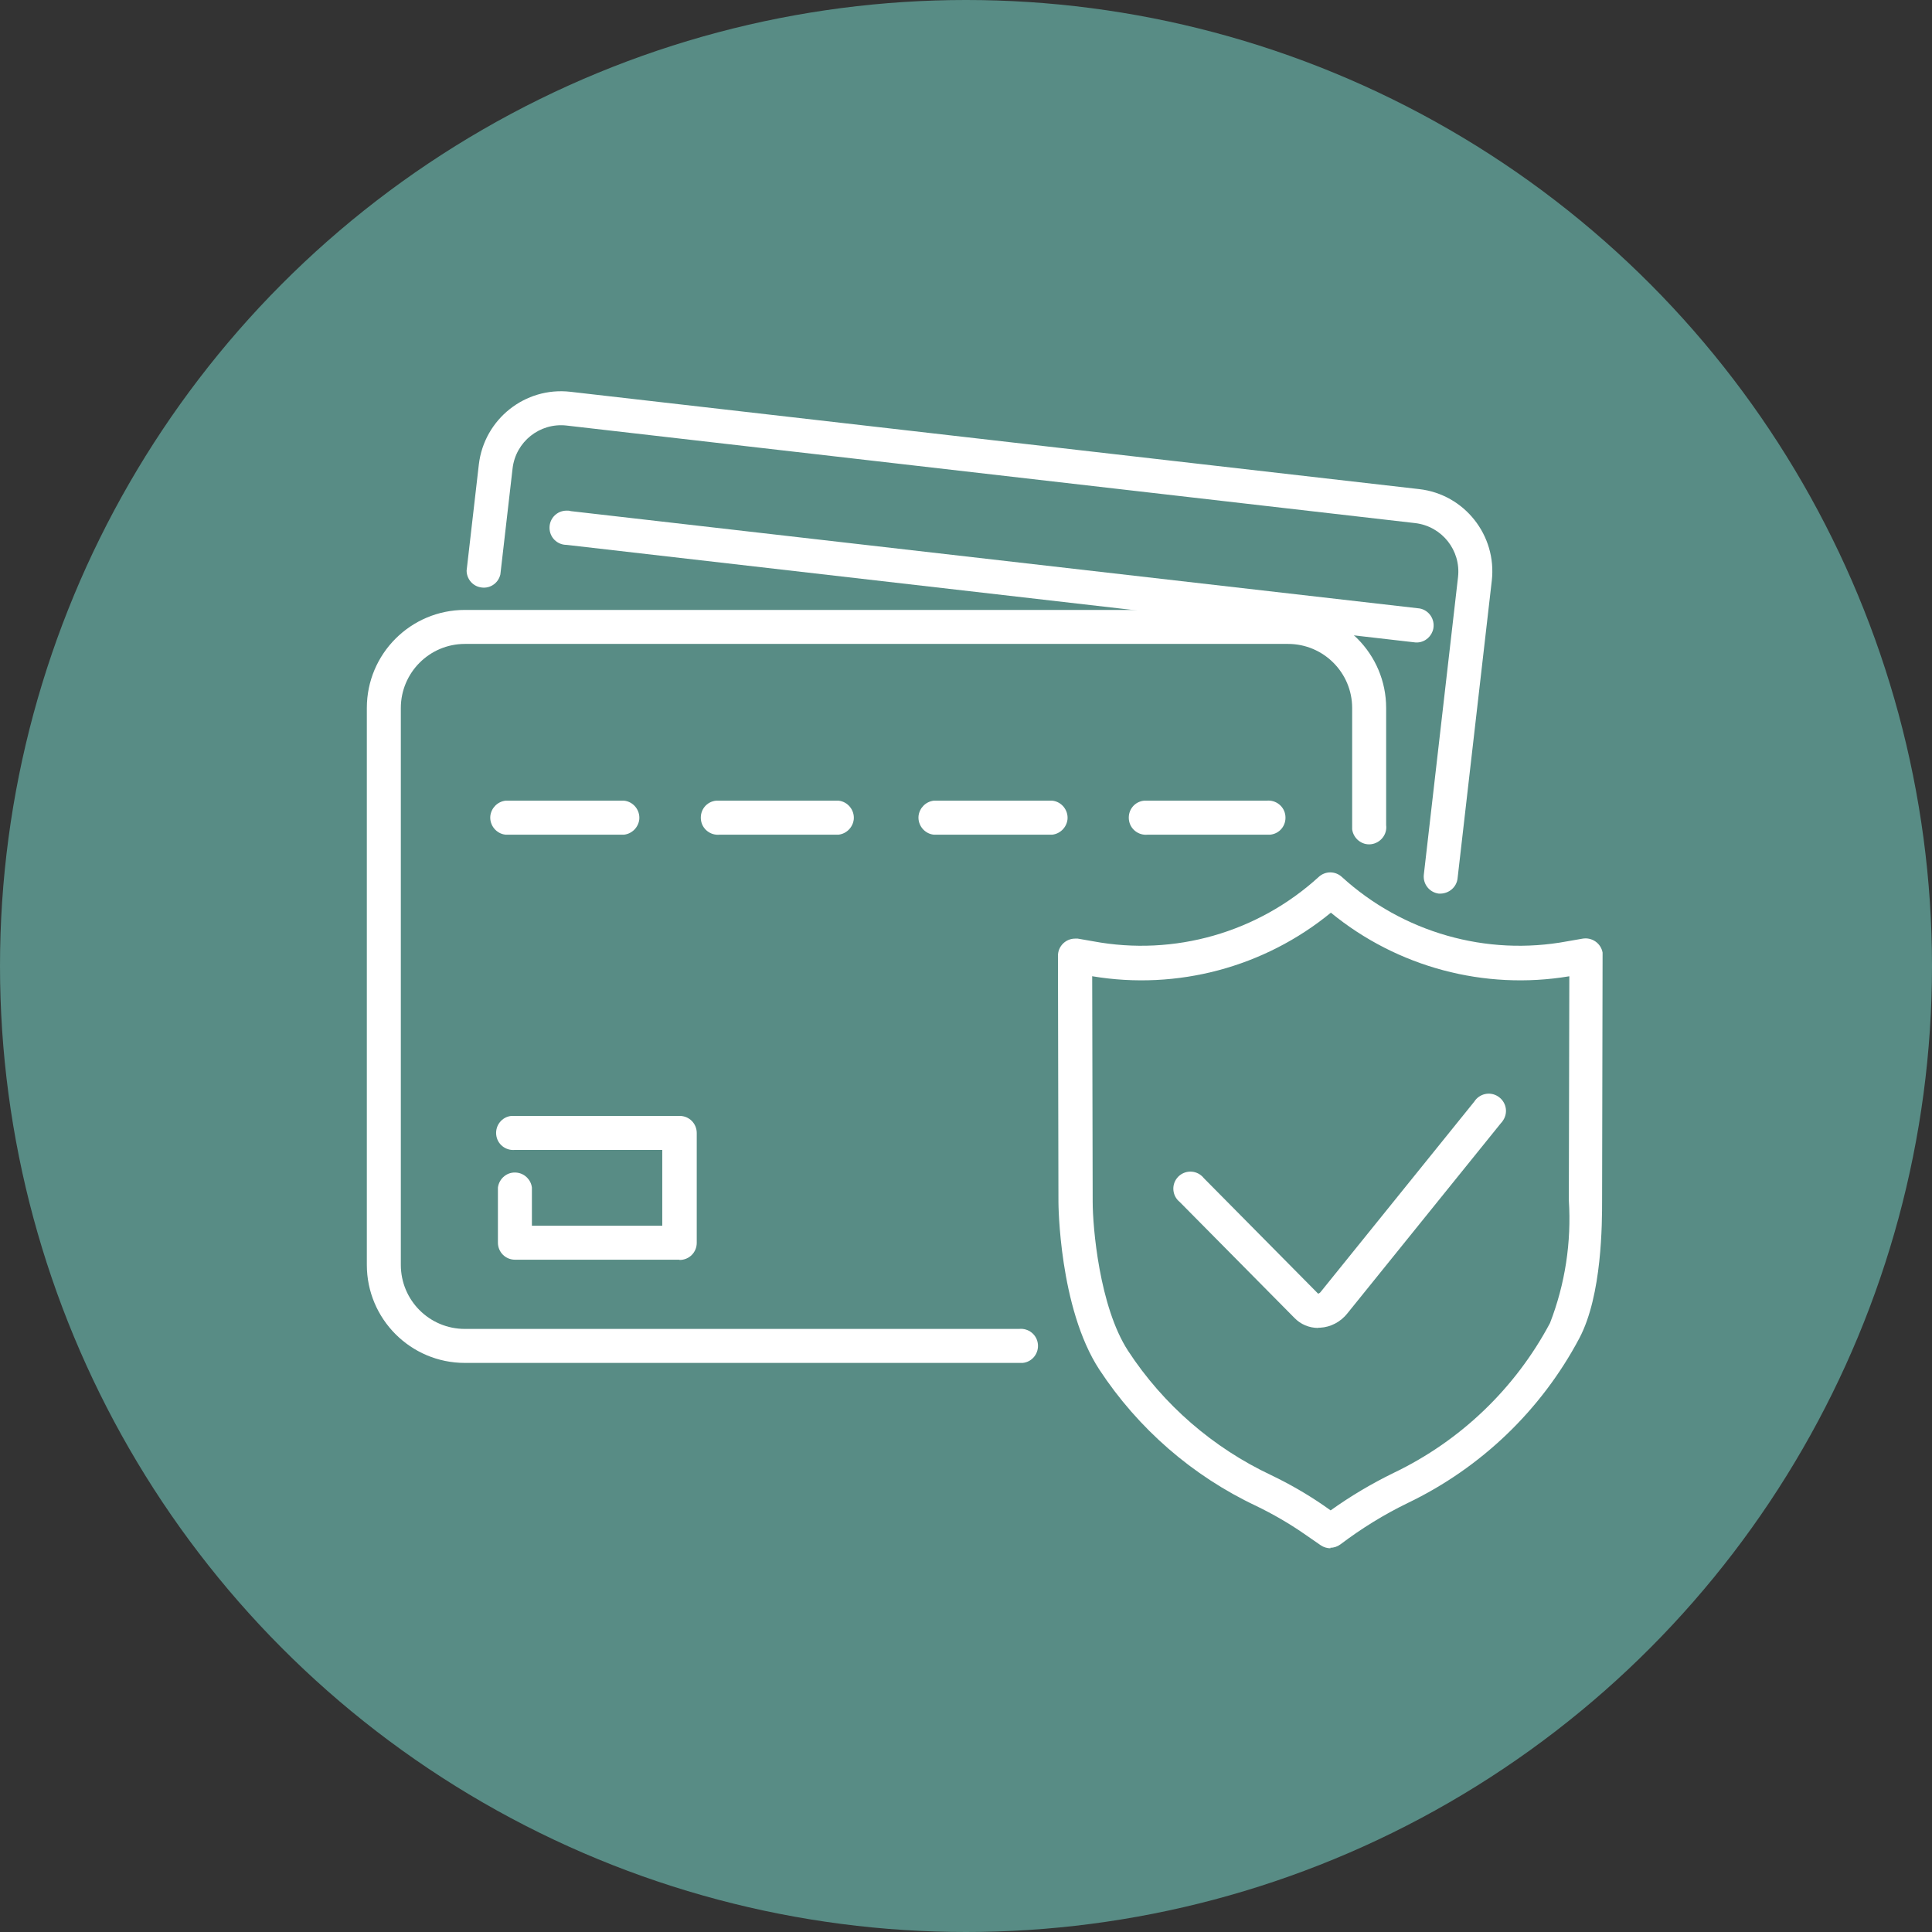
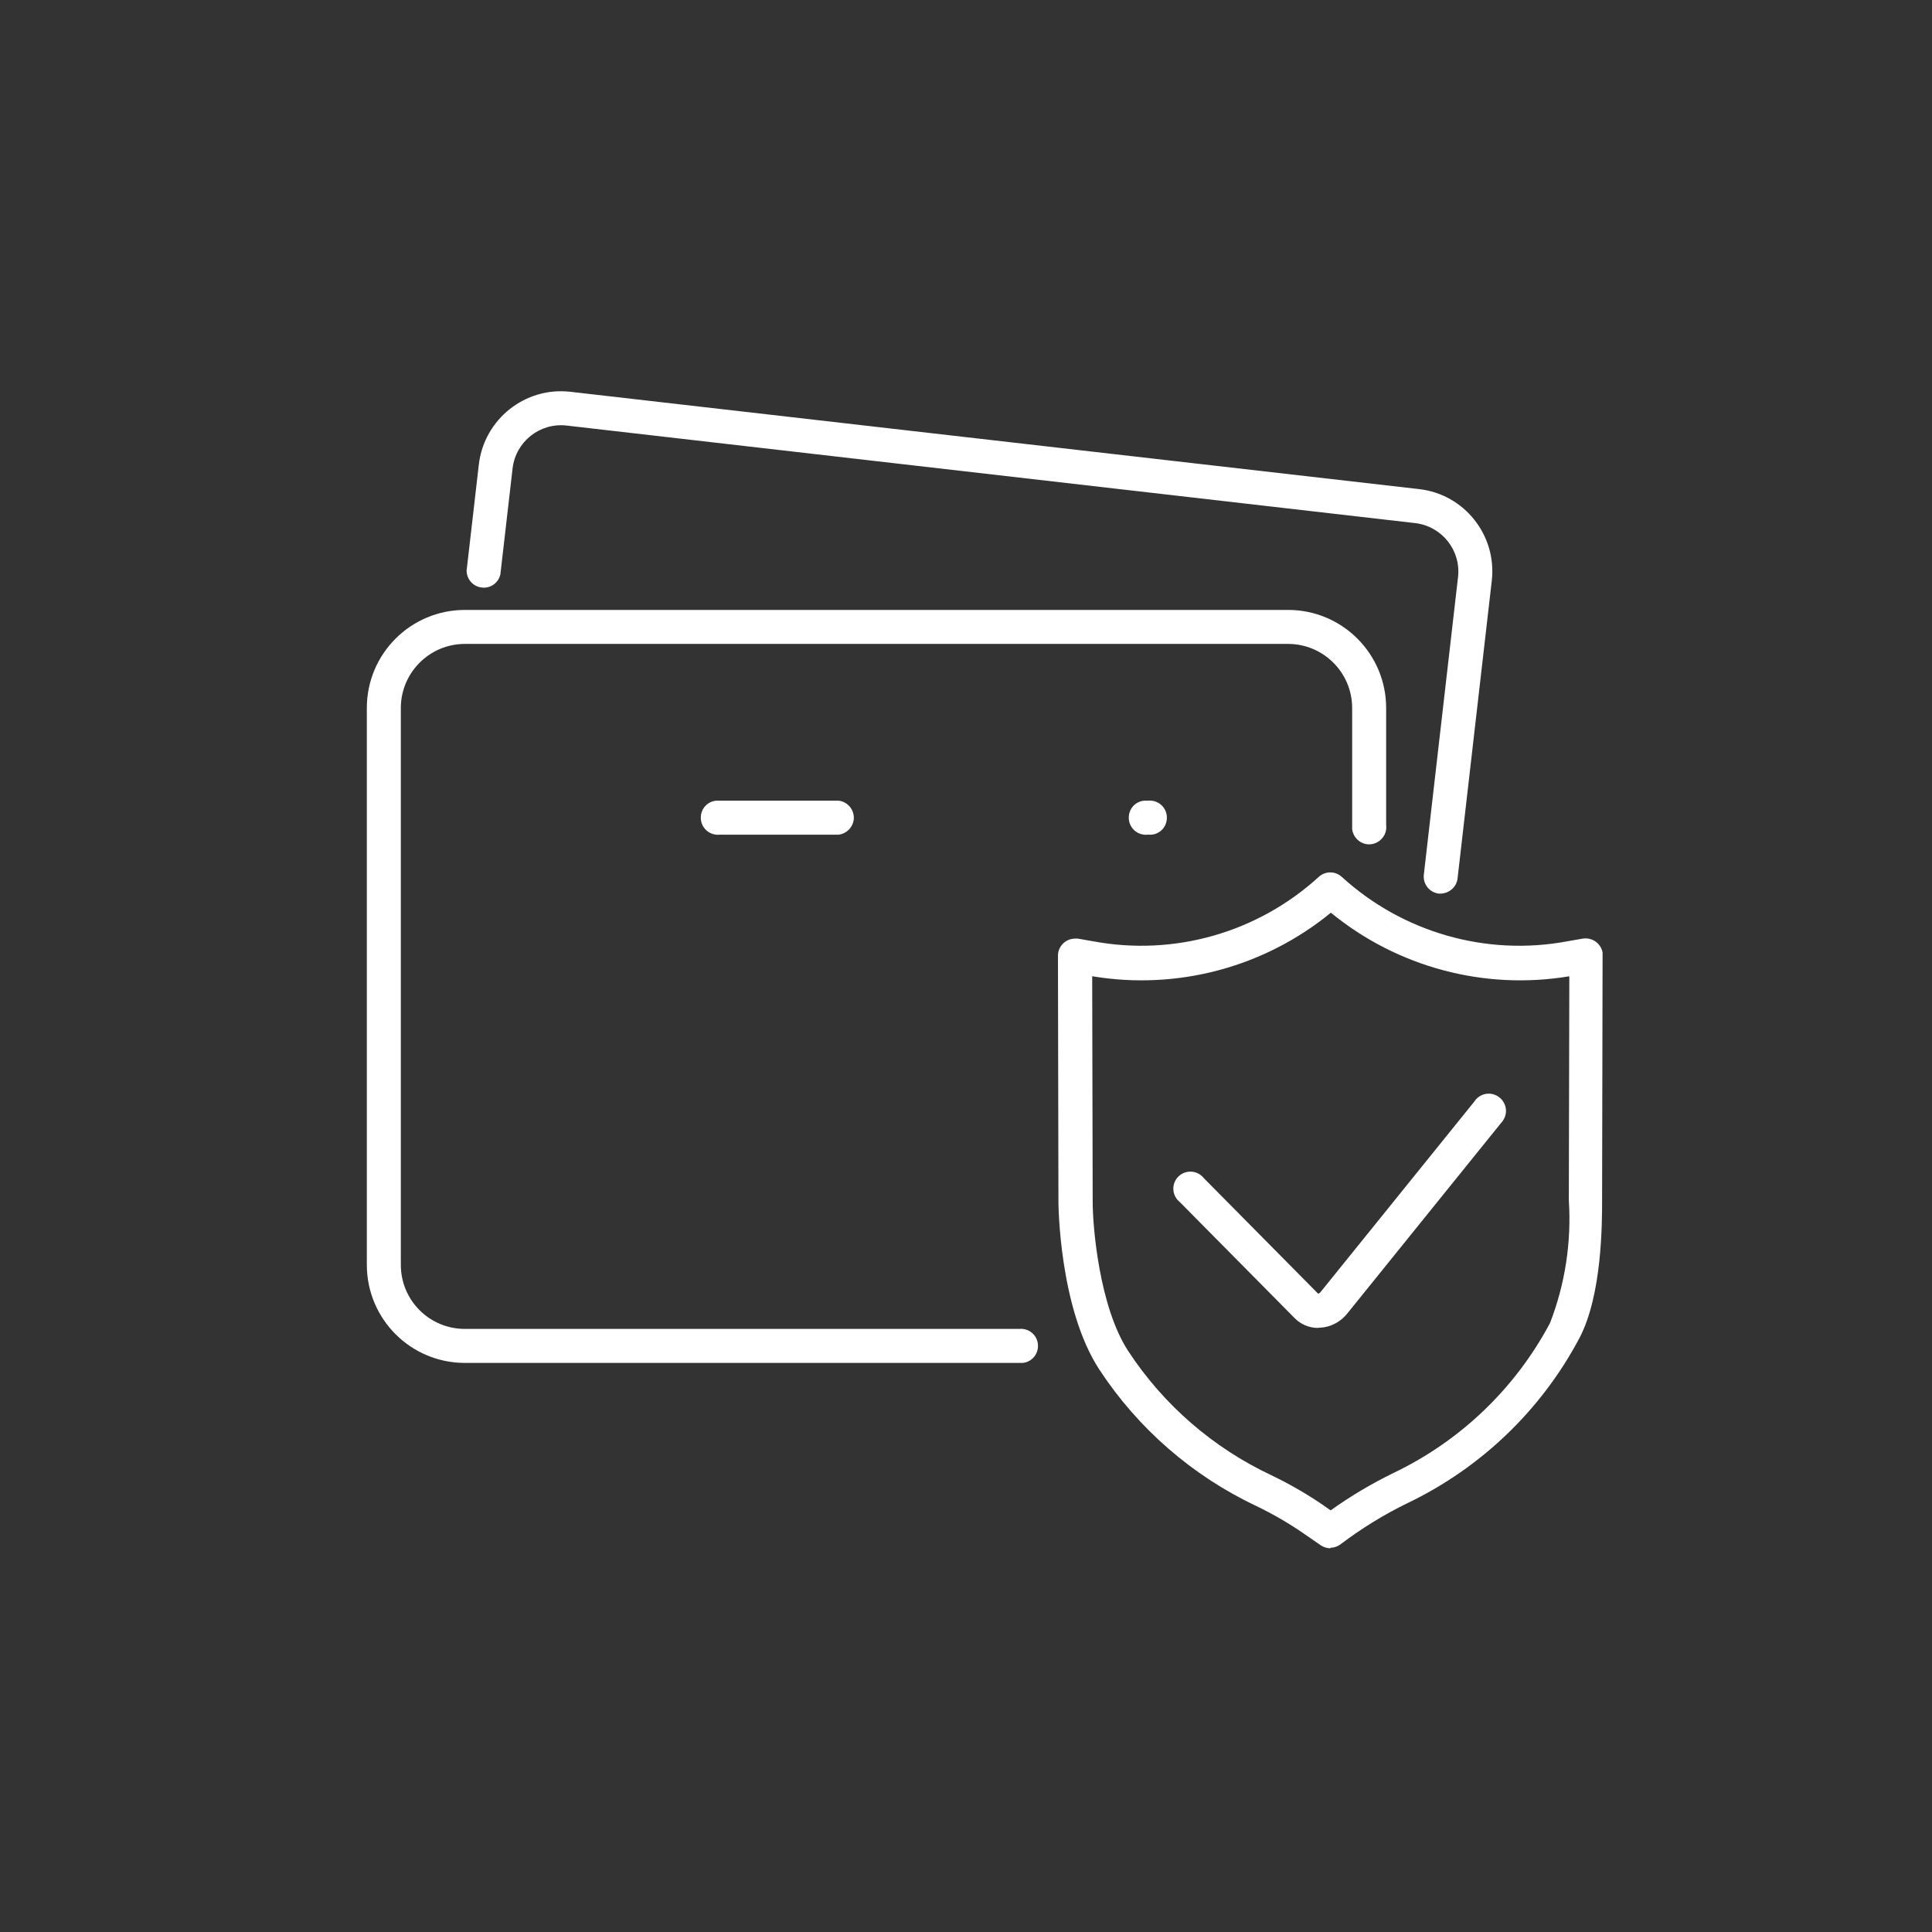
<svg xmlns="http://www.w3.org/2000/svg" id="Capa_1" data-name="Capa 1" viewBox="0 0 79 79">
  <rect x="0" y="0" width="79" height="79" fill="#333333" stroke="none" />
  <defs>
    <style>
      .cls-1 {
        fill: none;
      }

      .cls-2 {
        fill: #588c85;
      }

      .cls-3 {
        fill: #fff;
      }

      .cls-4 {
        clip-path: url(#clippath);
      }
    </style>
    <clipPath id="clippath">
      <rect class="cls-1" x="15" y="16" width="50.56" height="47.31" />
    </clipPath>
  </defs>
-   <circle id="Elipse_134" data-name="Elipse 134" class="cls-2" cx="39.5" cy="39.5" r="39.5" />
  <g id="Grupo_15156" data-name="Grupo 15156">
    <g class="cls-4">
      <g id="Grupo_15155" data-name="Grupo 15155">
        <path id="Trazado_24825" data-name="Trazado 24825" class="cls-3" d="M41.67,55.73h-22.66c-2.22,0-4.01-1.8-4.01-4.01h0v-22.77c0-2.22,1.8-4.01,4.01-4.01h33.66c2.22,0,4.01,1.8,4.01,4.01v4.79c.05.38-.23.73-.61.78s-.73-.23-.78-.61c0-.06,0-.11,0-.17v-4.79c0-1.45-1.18-2.62-2.62-2.62H19.01c-1.45,0-2.62,1.18-2.62,2.62v22.77c0,1.45,1.17,2.62,2.62,2.62h22.66c.38-.04.73.23.77.62.04.38-.23.73-.62.77-.05,0-.11,0-.16,0" />
        <path id="Trazado_24826" data-name="Trazado 24826" class="cls-3" d="M58.91,36.54s-.05,0-.08,0c-.38-.05-.65-.39-.61-.77l1.4-12.18c.12-1.09-.66-2.07-1.75-2.2l-34.71-3.99c-1.09-.12-2.07.66-2.2,1.75l-.5,4.34c-.09.38-.46.61-.84.52-.32-.07-.54-.36-.54-.68l.5-4.34c.22-1.85,1.89-3.18,3.74-2.97l34.71,3.98c1.85.21,3.18,1.89,2.97,3.74l-1.4,12.18c-.04.35-.34.61-.69.62" />
-         <path id="Trazado_24827" data-name="Trazado 24827" class="cls-3" d="M27.78,51.51h-6.72c-.39,0-.7-.31-.7-.7h0v-2.25c.05-.38.39-.66.78-.61.32.04.57.29.61.61v1.56h5.33v-3.1h-6.02c-.38.04-.73-.23-.77-.62-.04-.38.23-.73.62-.77.05,0,.11,0,.16,0h6.72c.39,0,.7.31.7.7h0v4.49c0,.39-.31.7-.7.7h0" />
-         <path id="Trazado_24828" data-name="Trazado 24828" class="cls-3" d="M57.96,26.27s-.05,0-.08,0l-34.71-3.99c-.39,0-.7-.31-.7-.7,0-.39.31-.7.7-.7.06,0,.11,0,.17.02l34.71,3.98c.38.07.63.44.56.82-.06.31-.32.55-.64.57" />
-         <path id="Trazado_24829" data-name="Trazado 24829" class="cls-3" d="M51.78,34.13h-4.85c-.38.04-.73-.23-.77-.62s.23-.73.62-.77c.05,0,.11,0,.16,0h4.85c.38-.04.73.23.77.62s-.23.73-.62.77c-.05,0-.11,0-.16,0" />
-         <path id="Trazado_24830" data-name="Trazado 24830" class="cls-3" d="M43.03,34.13h-4.85c-.38-.04-.66-.39-.62-.77.04-.32.29-.58.62-.62h4.85c.38.04.66.39.62.77-.04.32-.29.58-.62.62" />
+         <path id="Trazado_24829" data-name="Trazado 24829" class="cls-3" d="M51.78,34.13h-4.85c-.38.04-.73-.23-.77-.62s.23-.73.62-.77c.05,0,.11,0,.16,0c.38-.04.73.23.77.62s-.23.73-.62.77c-.05,0-.11,0-.16,0" />
        <path id="Trazado_24831" data-name="Trazado 24831" class="cls-3" d="M34.28,34.13h-4.85c-.38.04-.73-.23-.77-.62s.23-.73.62-.77c.05,0,.11,0,.16,0h4.85c.38.04.66.39.62.77-.04.32-.29.58-.62.62" />
-         <path id="Trazado_24832" data-name="Trazado 24832" class="cls-3" d="M25.53,34.13h-4.86c-.38-.04-.66-.39-.62-.77.04-.32.29-.58.62-.62h4.85c.38.04.66.39.62.77-.04.32-.29.58-.62.62" />
        <path id="Trazado_24833" data-name="Trazado 24833" class="cls-3" d="M54.41,63.31c-.14,0-.28-.04-.4-.12l-.68-.47c-.62-.43-1.28-.81-1.96-1.14-2.61-1.23-4.83-3.16-6.42-5.58-1.65-2.53-1.67-6.8-1.67-6.85l-.02-10.07c0-.39.32-.7.7-.7.04,0,.08,0,.11,0l.63.11c3.32.62,6.73-.36,9.22-2.63.27-.25.68-.25.95,0,2.49,2.27,5.91,3.25,9.22,2.63l.63-.11c.38-.06.74.19.81.57,0,.04,0,.08,0,.11l-.02,10c0,.96,0,3.9-.93,5.66-1.56,2.94-4.02,5.3-7.02,6.74-.97.47-1.89,1.04-2.75,1.69-.12.09-.27.14-.42.14M44.66,39.91l.02,9.24c0,1.01.27,4.28,1.45,6.09,1.44,2.2,3.47,3.96,5.85,5.08.75.36,1.48.78,2.16,1.25l.27.19c.81-.58,1.67-1.09,2.57-1.53,2.74-1.31,4.98-3.46,6.4-6.13.62-1.6.88-3.31.77-5.02v-.05h0l.02-9.11c-3.47.58-7.03-.37-9.75-2.6-2.72,2.23-6.28,3.18-9.75,2.6" />
        <path id="Trazado_24834" data-name="Trazado 24834" class="cls-3" d="M53.9,54.3c-.37,0-.72-.15-.97-.41l-4.69-4.74c-.3-.24-.35-.68-.11-.98.24-.3.68-.35.98-.11.04.03.08.07.11.11l4.68,4.73s.08-.03.1-.07l6.28-7.78c.21-.33.64-.43.97-.22.33.21.43.64.22.97-.03.05-.06.09-.1.13l-6.28,7.78c-.27.34-.68.56-1.11.58h-.07" />
      </g>
    </g>
  </g>
</svg>